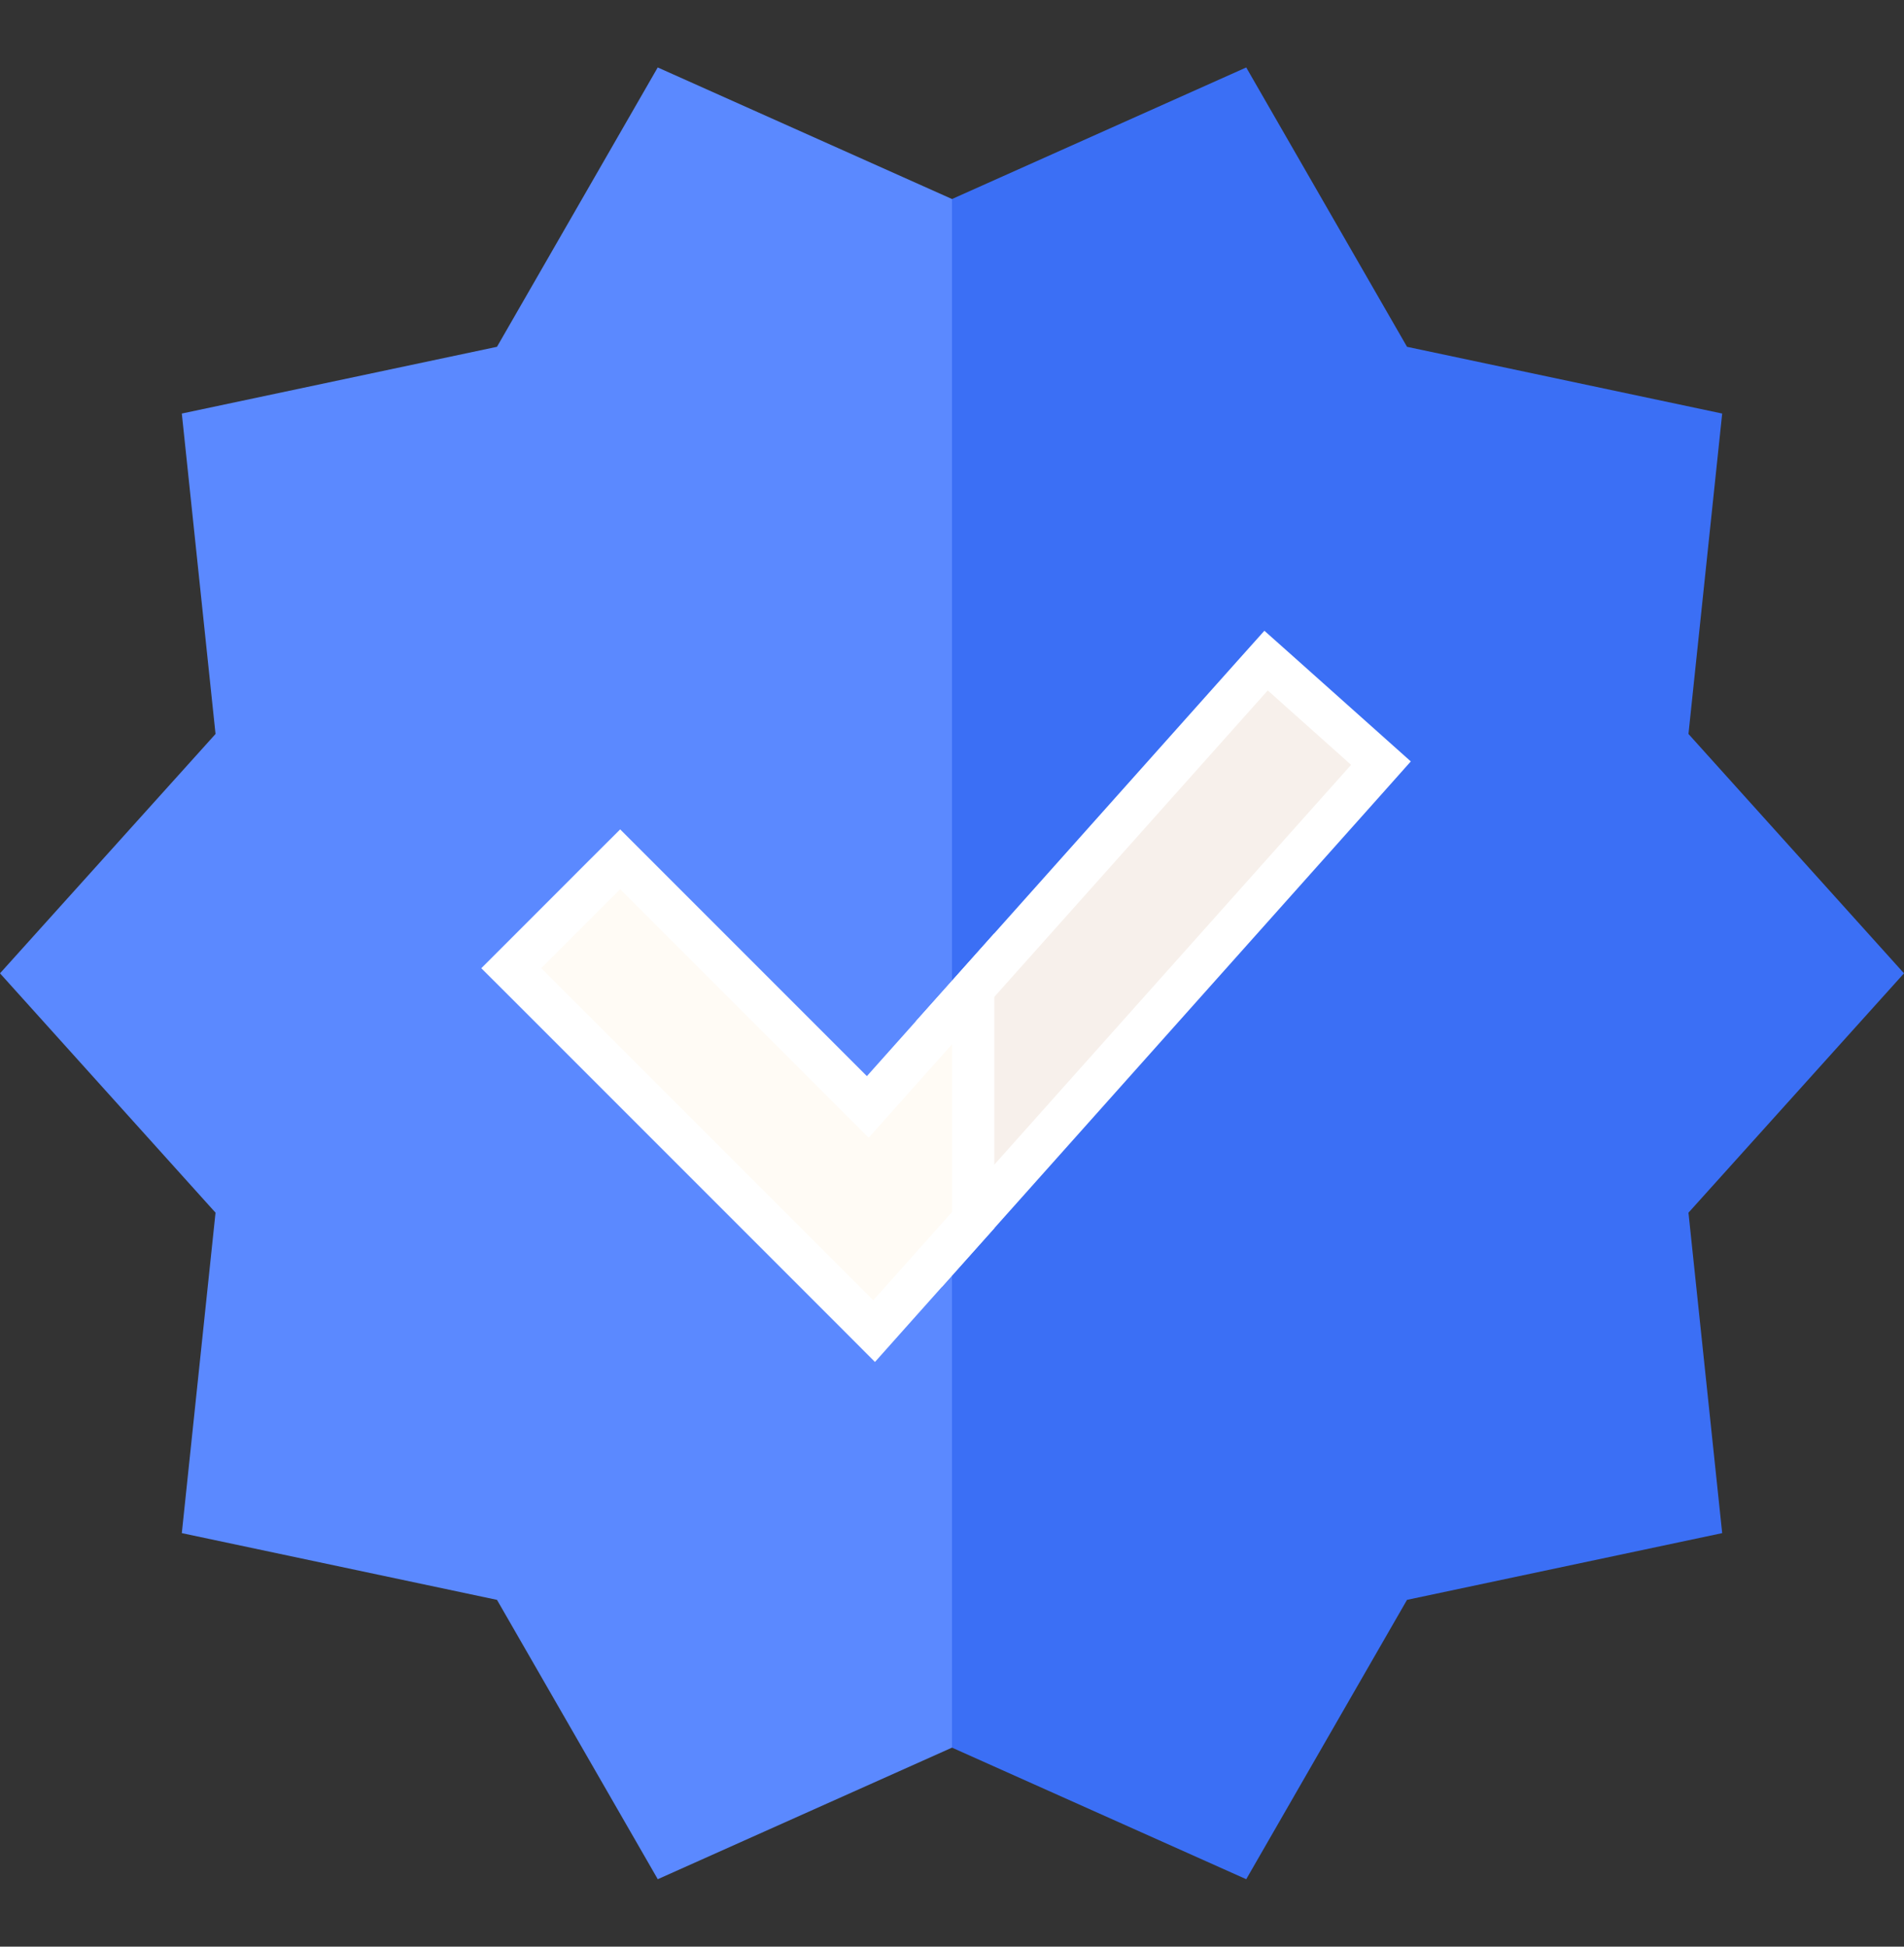
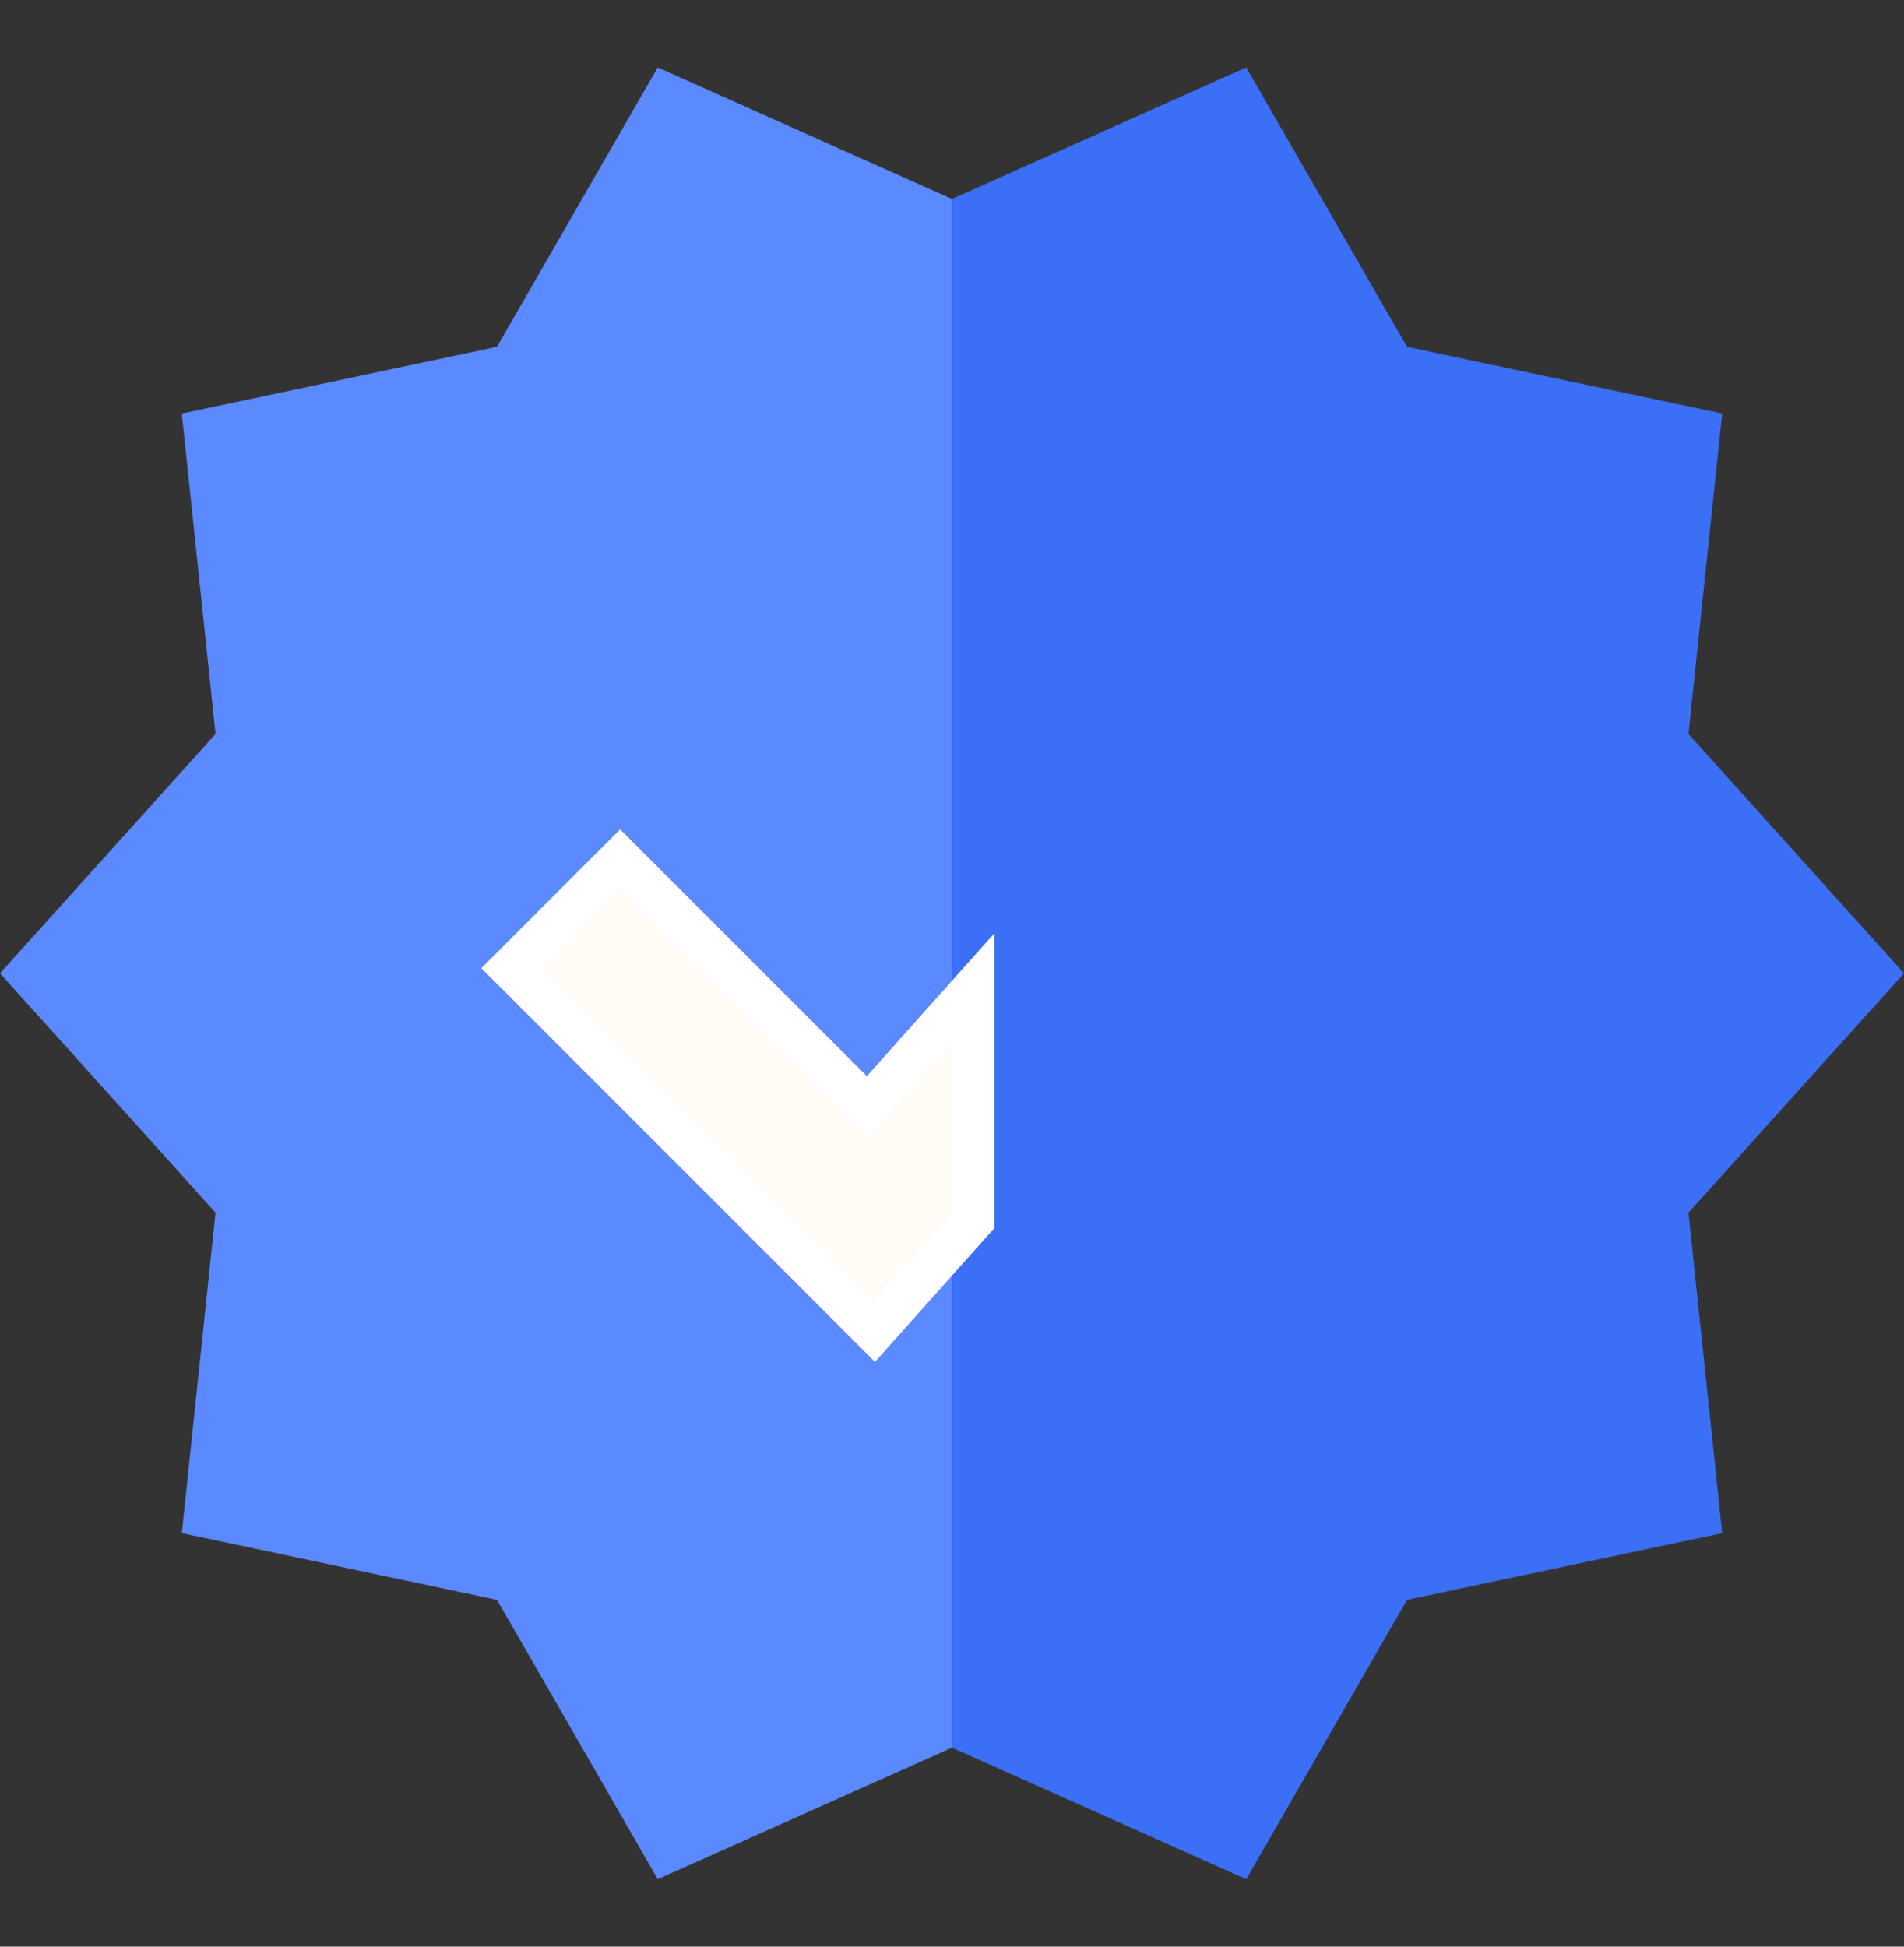
<svg xmlns="http://www.w3.org/2000/svg" width="45" height="46" viewBox="0 0 45 46" fill="none">
  <rect x="0" y="0" width="45" height="46" fill="#333333" stroke="none" />
  <g clip-path="url(#clip0_473_552)">
    <path d="M45 23L39.906 17.344L40.703 9.772L33.254 8.195L29.454 1.594L22.5 4.703L21.561 23L22.5 41.297L29.454 44.406L33.254 37.805L40.703 36.228L39.906 28.656L45 23Z" fill="#3B6FF5" />
    <path d="M15.545 1.594L11.746 8.195L4.297 9.772L5.094 17.344L0 23L5.094 28.656L4.297 36.228L11.746 37.805L15.546 44.406L22.5 41.297V4.703L15.545 1.594Z" fill="#5B89FF" />
-     <path d="M32.306 18.406L32.638 18.033L32.265 17.7L30.296 15.942L29.923 15.61L29.59 15.982L22.127 24.344L22.076 24.401L22.044 24.471L21.106 26.549L21.008 26.765L21.114 26.977L22.052 28.864L22.381 29.525L22.873 28.974L32.306 18.406Z" fill="#F7F0EB" stroke="white" />
    <path d="M15.01 20.658L14.657 20.305L14.303 20.658L12.437 22.525L12.083 22.879L12.437 23.232L20.285 31.08L20.659 31.455L21.011 31.06L22.873 28.974L23 28.832V28.641V24.677V23.366L22.127 24.344L20.509 26.157L15.01 20.658Z" fill="#FFFBF5" stroke="white" />
  </g>
  <defs>
    <clipPath id="clip0_473_552">
      <rect width="45" height="45" fill="white" transform="translate(0 0.5)" />
    </clipPath>
  </defs>
</svg>